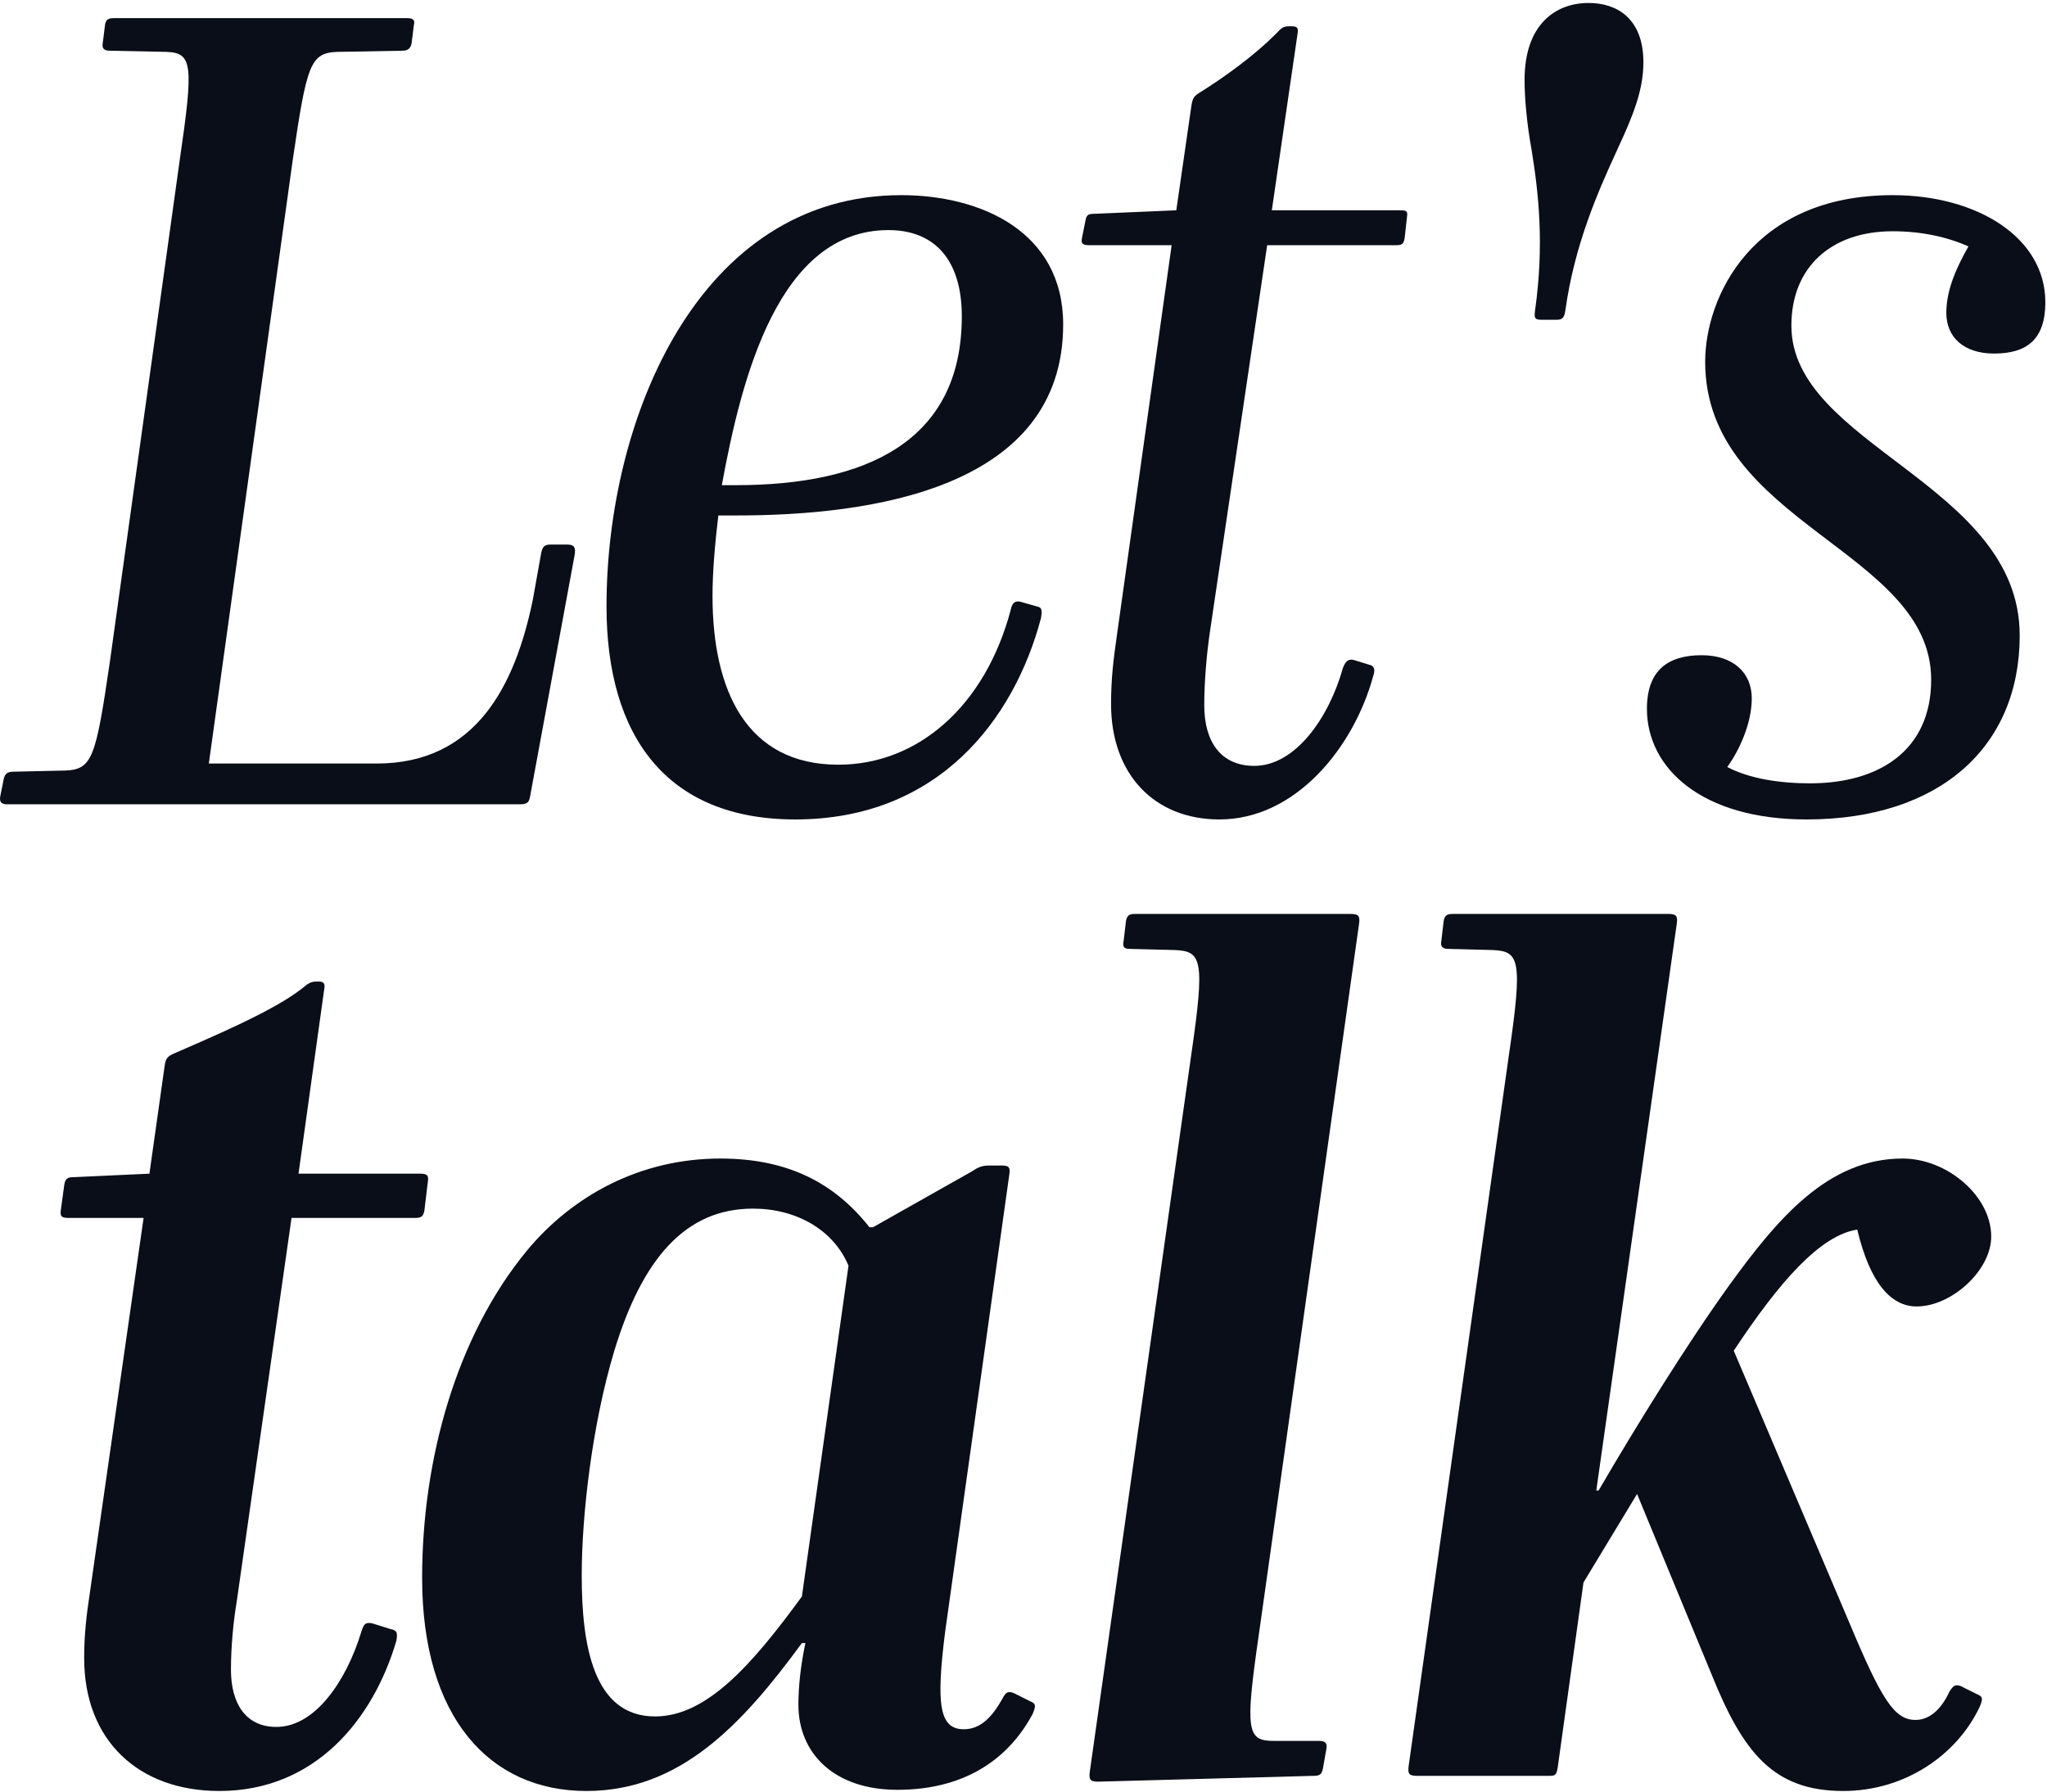
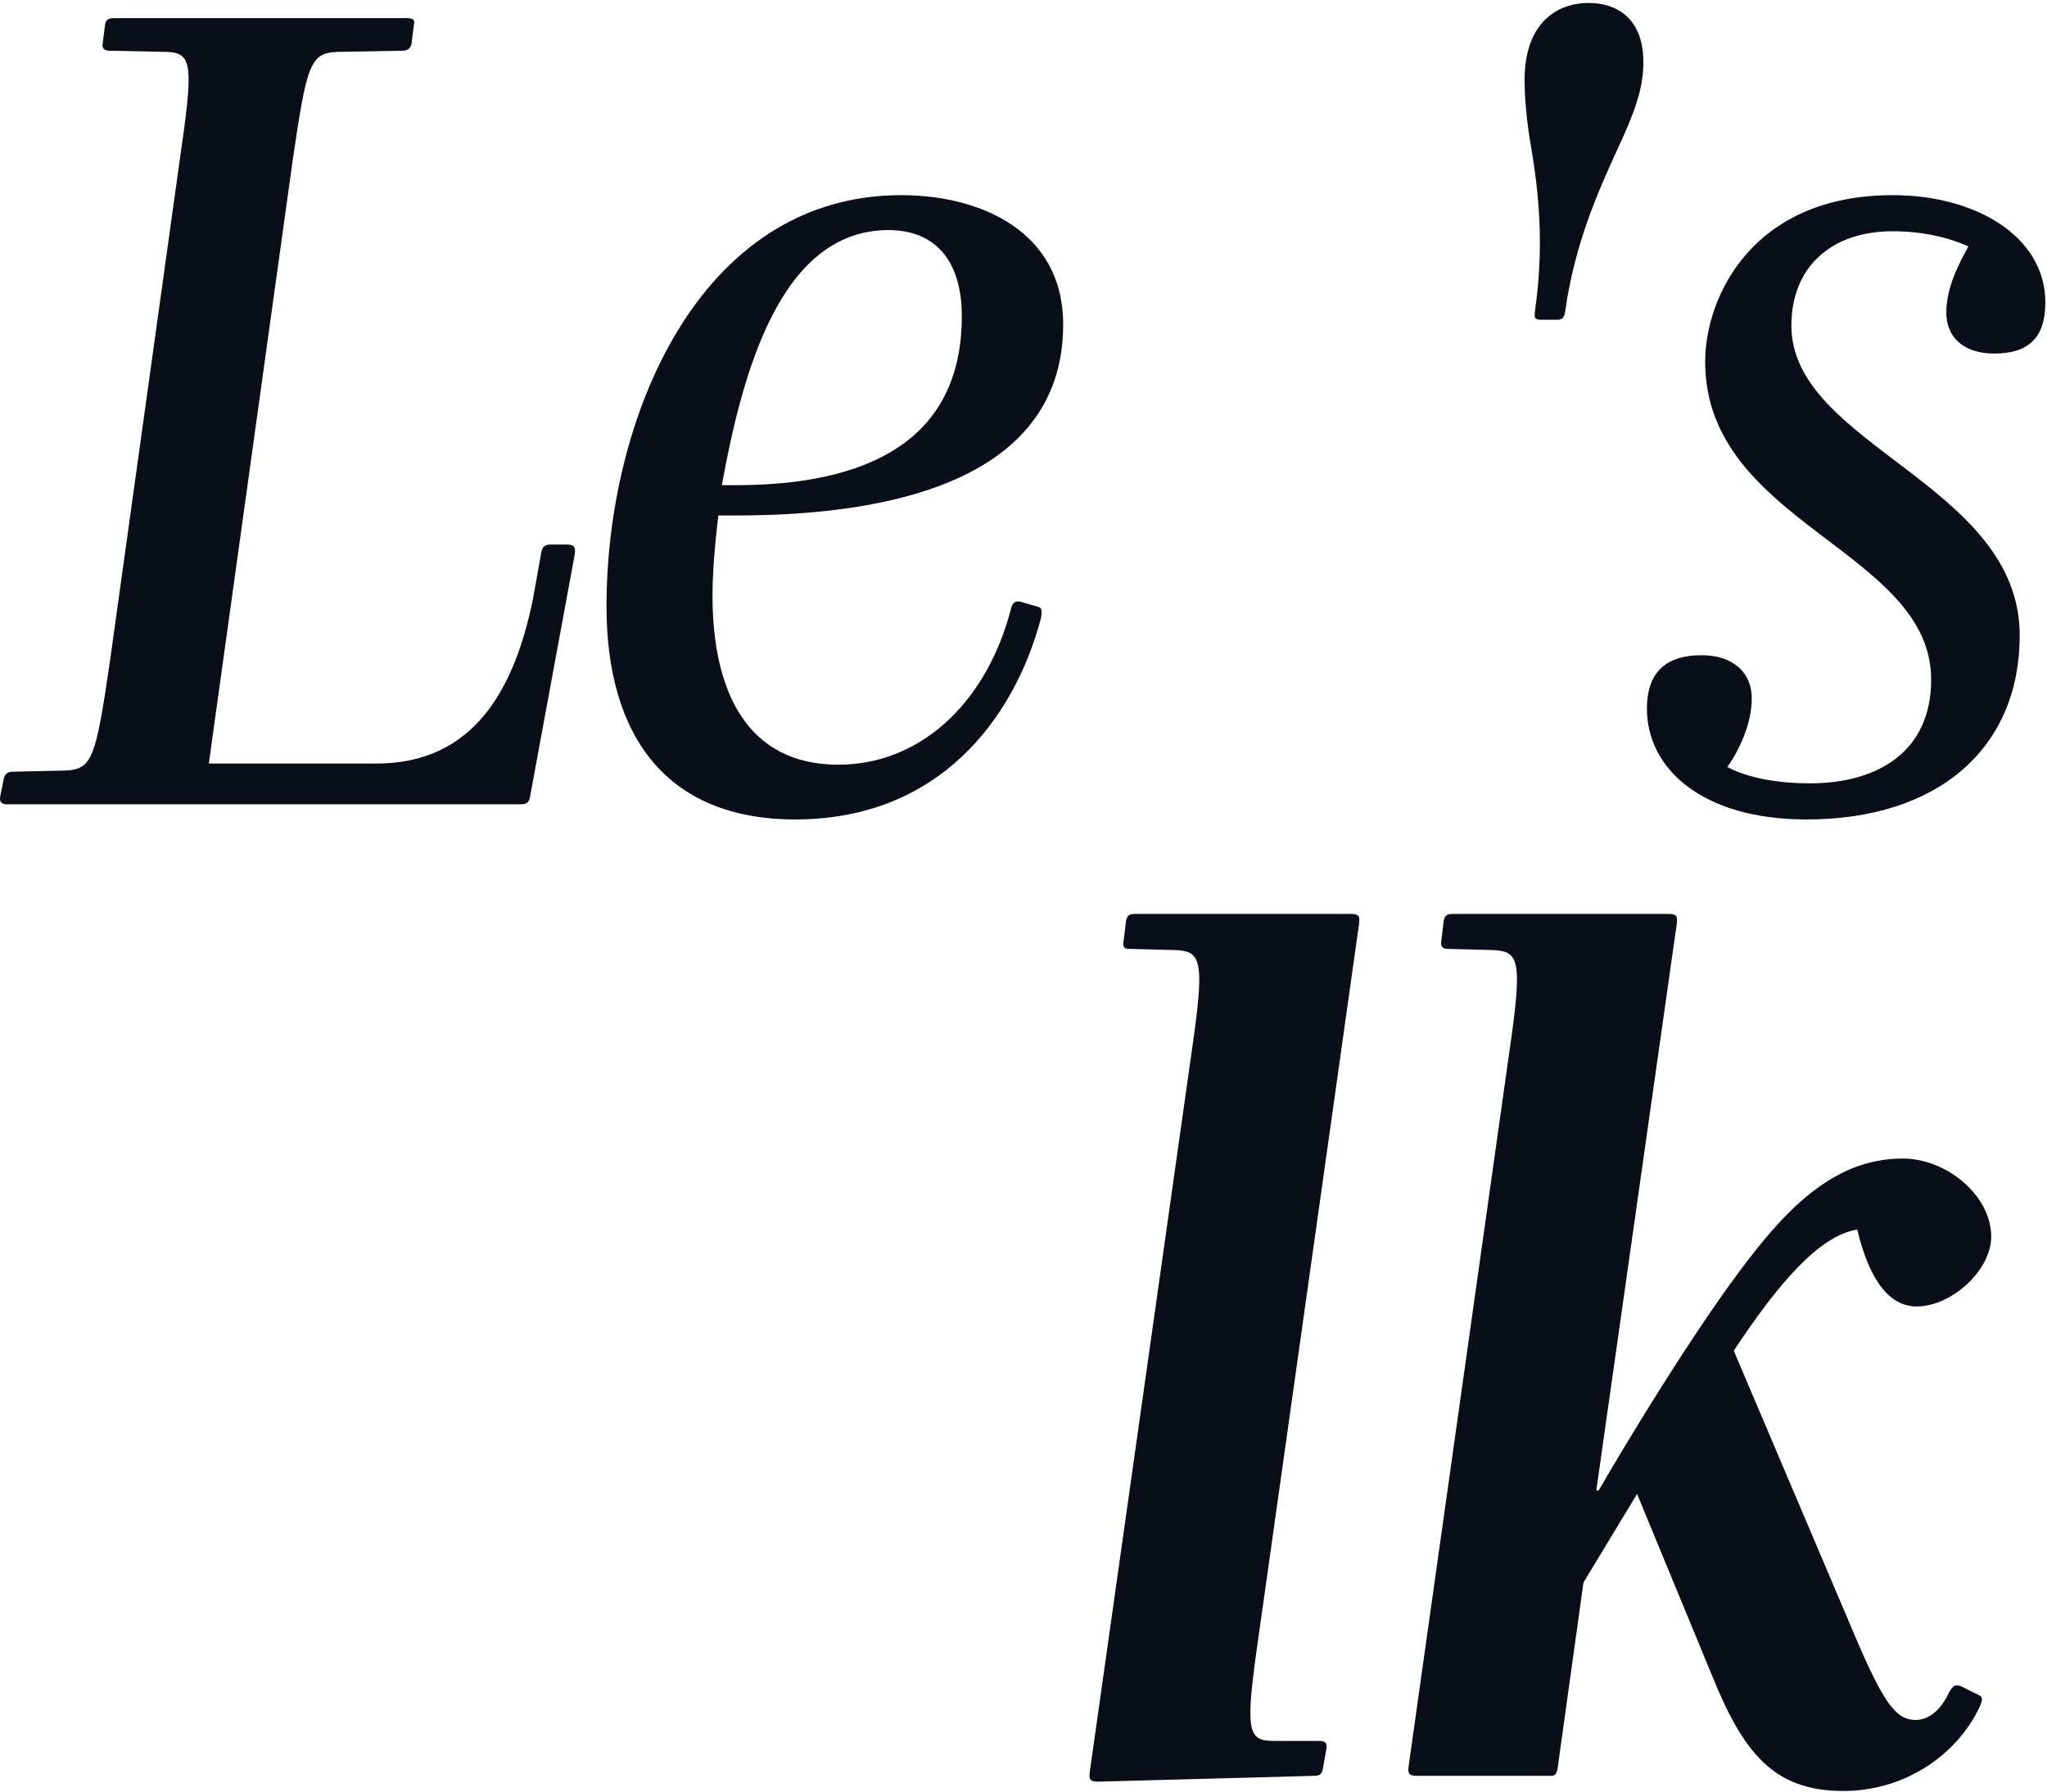
<svg xmlns="http://www.w3.org/2000/svg" width="514" height="450" viewBox="0 0 514 450" fill="none">
  <path d="M462.842 449.803C445.291 449.803 437.685 440.15 429.787 420.551L411.066 375.21L397.61 397.442L391.174 443.66C390.882 445.708 390.589 446 389.127 446H355.779C353.732 446 353.439 445.415 353.732 443.368L378.889 264.93C382.399 240.943 381.521 238.896 374.793 238.603L363.677 238.311C362.215 238.311 361.63 237.726 361.922 236.263L362.507 231.29C362.8 229.828 363.385 229.535 364.848 229.535H418.964C421.012 229.535 421.304 230.12 421.012 232.168L400.828 374.333H401.413C410.773 358.244 423.644 337.475 434.175 322.849C446.461 305.883 459.039 290.964 477.76 290.964C488.876 290.964 499.992 300.325 499.992 310.563C499.992 319.046 490.046 328.115 481.271 328.115C474.835 328.115 469.57 322.264 466.352 308.808C456.991 310.271 446.753 321.972 435.345 339.23L464.305 407.388C472.495 426.986 475.713 431.959 480.978 431.959C484.488 431.959 487.414 429.327 489.461 424.939C490.339 423.476 490.924 422.891 492.386 423.476L496.482 425.524C497.944 426.109 497.944 426.694 497.067 428.742C491.216 441.027 478.053 449.803 462.842 449.803Z" fill="#090E18" />
  <path d="M329.83 446L275.714 447.463C273.666 447.463 273.373 446.878 273.666 444.83L299.115 264.93C302.625 240.943 301.748 238.896 295.02 238.603L283.612 238.311C282.149 238.311 281.856 237.726 282.149 236.263L282.734 231.29C283.027 229.828 283.612 229.535 285.074 229.535H339.19C341.238 229.535 341.531 230.12 341.238 232.168L316.081 410.605C312.571 434.884 313.156 437.225 319.884 437.225H331.292C332.755 437.225 333.34 437.81 333.048 439.272L332.17 444.245C331.877 445.708 331.292 446 329.83 446Z" fill="#090E18" />
-   <path d="M146.07 395.687C146.07 413.238 148.995 431.082 164.499 431.082C177.37 431.082 188.778 418.211 201.356 400.952L213.057 317.876C209.254 308.808 199.894 303.543 189.07 303.543C172.104 303.543 161.281 316.121 154.26 339.23C148.703 357.659 146.07 380.476 146.07 395.687ZM225.343 449.51C209.547 449.51 200.479 440.442 200.479 428.156C200.479 423.476 201.064 418.211 202.234 412.653H201.356C186.145 433.422 170.642 449.803 147.24 449.803C122.961 449.803 105.995 431.374 105.995 396.272C105.995 366.727 114.478 335.72 132.321 314.073C143.73 300.325 160.696 290.964 180.88 290.964C197.846 290.964 209.547 297.107 218.322 308.223H219.2L244.064 294.182C245.819 293.012 246.697 292.719 248.452 292.719H251.67C253.425 292.719 253.717 293.305 253.425 295.06L237.336 409.728C234.996 428.156 235.874 434.299 242.017 434.299C246.112 434.299 249.037 431.374 251.67 426.694C252.547 424.939 253.132 424.646 254.595 425.231L258.69 427.279C260.153 427.864 260.153 428.449 259.275 430.497C252.84 442.49 241.432 449.51 225.343 449.51Z" fill="#090E18" />
-   <path d="M55.069 449.803C34.885 449.803 21.136 437.224 21.136 416.455C21.136 410.312 21.721 405.632 22.599 399.782L36.055 305.883H17.334C15.579 305.883 14.993 305.59 15.286 303.835L16.163 297.4C16.456 295.937 17.041 295.644 18.504 295.644L37.517 294.767L41.32 267.855C41.613 265.515 42.198 265.222 44.245 264.345C53.606 260.249 68.817 253.814 75.838 248.256C77.3 247.086 77.885 246.501 79.64 246.501H79.933C81.395 246.501 81.688 247.086 81.395 248.549L74.96 294.767H105.382C107.137 294.767 107.722 295.059 107.43 296.814L106.552 304.128C106.26 305.59 105.675 305.883 104.212 305.883H73.205L59.456 402.122C58.579 407.387 57.994 413.53 57.994 419.381C57.994 427.571 61.504 433.714 69.402 433.714C79.055 433.714 86.953 422.306 90.756 409.727C91.341 407.972 91.634 407.387 93.389 407.68L98.069 409.142C99.824 409.435 99.824 410.312 99.532 412.068C93.681 431.959 79.055 449.803 55.069 449.803Z" fill="#090E18" />
  <path d="M453.616 205.803C427.289 205.803 413.541 192.932 413.541 178.013C413.541 168.36 418.806 164.557 427.289 164.557C435.188 164.557 439.868 168.945 439.868 175.381C439.868 181.816 436.65 188.544 433.725 192.639C439.283 195.564 446.888 196.734 454.494 196.734C471.753 196.734 484.916 188.544 484.916 170.7C484.916 138.23 428.167 131.502 428.167 90.842C428.167 74.754 439.868 49.012 475.263 49.012C496.324 49.012 513.583 59.542 513.583 75.924C513.583 85.284 508.903 88.794 500.712 88.794C493.107 88.794 488.719 84.699 488.719 78.556C488.719 72.413 491.644 66.563 494.277 61.883C489.011 59.542 482.576 58.08 475.263 58.08C459.759 58.08 449.814 67.148 449.814 81.774C449.814 111.904 507.148 121.557 507.148 159.584C507.148 187.666 486.964 205.803 453.616 205.803Z" fill="#090E18" />
  <path d="M393.058 77.972C392.765 80.019 392.18 80.312 390.717 80.312H387.207C385.452 80.312 385.16 80.019 385.452 77.972C387.792 61.298 386.33 48.427 384.574 37.604C383.404 31.168 382.819 24.733 382.819 20.052C382.819 6.304 390.425 0.746 398.908 0.746C405.928 0.746 412.656 4.549 412.656 15.665C412.656 22.685 410.024 29.121 406.221 37.311C401.248 48.134 395.398 61.298 393.058 77.972Z" fill="#090E18" />
-   <path d="M306.191 205.803C289.809 205.803 278.986 194.394 278.986 176.843C278.986 170.408 279.571 165.727 280.449 159.584L294.197 61.59H273.721C271.966 61.59 271.381 61.297 271.673 59.835L272.551 55.447C272.843 53.984 273.136 53.692 274.891 53.692L295.367 52.814L299.17 26.488C299.463 24.733 299.755 24.147 301.218 23.27C308.238 18.882 315.259 13.617 320.232 8.644C321.694 7.181 321.987 6.596 323.742 6.596H324.034C325.789 6.596 326.082 6.889 325.789 8.644L319.354 52.814H351.239C352.994 52.814 353.579 52.814 353.286 54.569L352.701 59.835C352.409 61.297 352.116 61.59 350.361 61.59H318.184L303.85 158.414C302.973 164.265 302.388 171.285 302.388 177.136C302.388 186.204 306.483 192.347 314.966 192.347C325.204 192.347 333.687 180.353 337.198 167.775C337.783 166.312 338.368 165.435 339.83 165.727L343.633 166.897C345.096 167.19 345.388 168.067 344.803 169.823C339.83 187.959 325.204 205.803 306.191 205.803Z" fill="#090E18" />
  <path d="M241.511 79.434C241.511 65.393 234.783 57.787 223.083 57.787C195.586 57.787 186.225 94.645 181.252 121.849H184.762C217.232 121.849 241.511 111.026 241.511 79.434ZM266.961 81.481C266.961 122.727 218.695 129.455 185.055 129.455H180.375C179.497 136.768 178.912 143.788 178.912 149.639C178.912 173.333 187.395 192.054 210.504 192.054C230.396 192.054 247.362 177.428 253.797 153.149C254.09 151.686 254.675 150.809 256.137 151.101L260.233 152.271C261.695 152.564 261.695 153.149 261.403 155.197C254.675 180.646 235.661 205.803 199.681 205.803C167.504 205.803 152.293 185.034 152.293 152.271C152.293 105.176 175.402 49.012 226.3 49.012C246.192 49.012 266.961 58.08 266.961 81.481Z" fill="#090E18" />
  <path d="M130.539 202H1.83C0.367 202 -0.218 201.415 0.075 199.952L0.952 195.565C1.245 194.395 1.83 193.81 3.293 193.81L16.456 193.517C23.184 193.224 24.061 190.299 27.572 166.313L45.123 40.236C48.633 16.25 48.341 13.324 41.905 13.032L27.572 12.739C26.109 12.739 25.524 12.154 25.817 10.692L26.402 6.011C26.694 4.841 27.279 4.549 28.742 4.549H102.164C103.92 4.549 104.212 5.134 103.92 6.304L103.335 10.984C103.042 12.154 102.457 12.739 100.994 12.739L84.613 13.032C77.885 13.324 77.008 16.25 73.498 40.236L52.436 191.762H94.559C119.716 191.762 129.369 171.87 133.757 150.809L135.804 139.401C136.097 137.353 136.682 136.768 138.144 136.768H142.532C144.287 136.768 144.58 137.646 144.287 139.401L133.172 199.66C132.879 201.415 132.587 202 130.539 202Z" fill="#090E18" />
</svg>